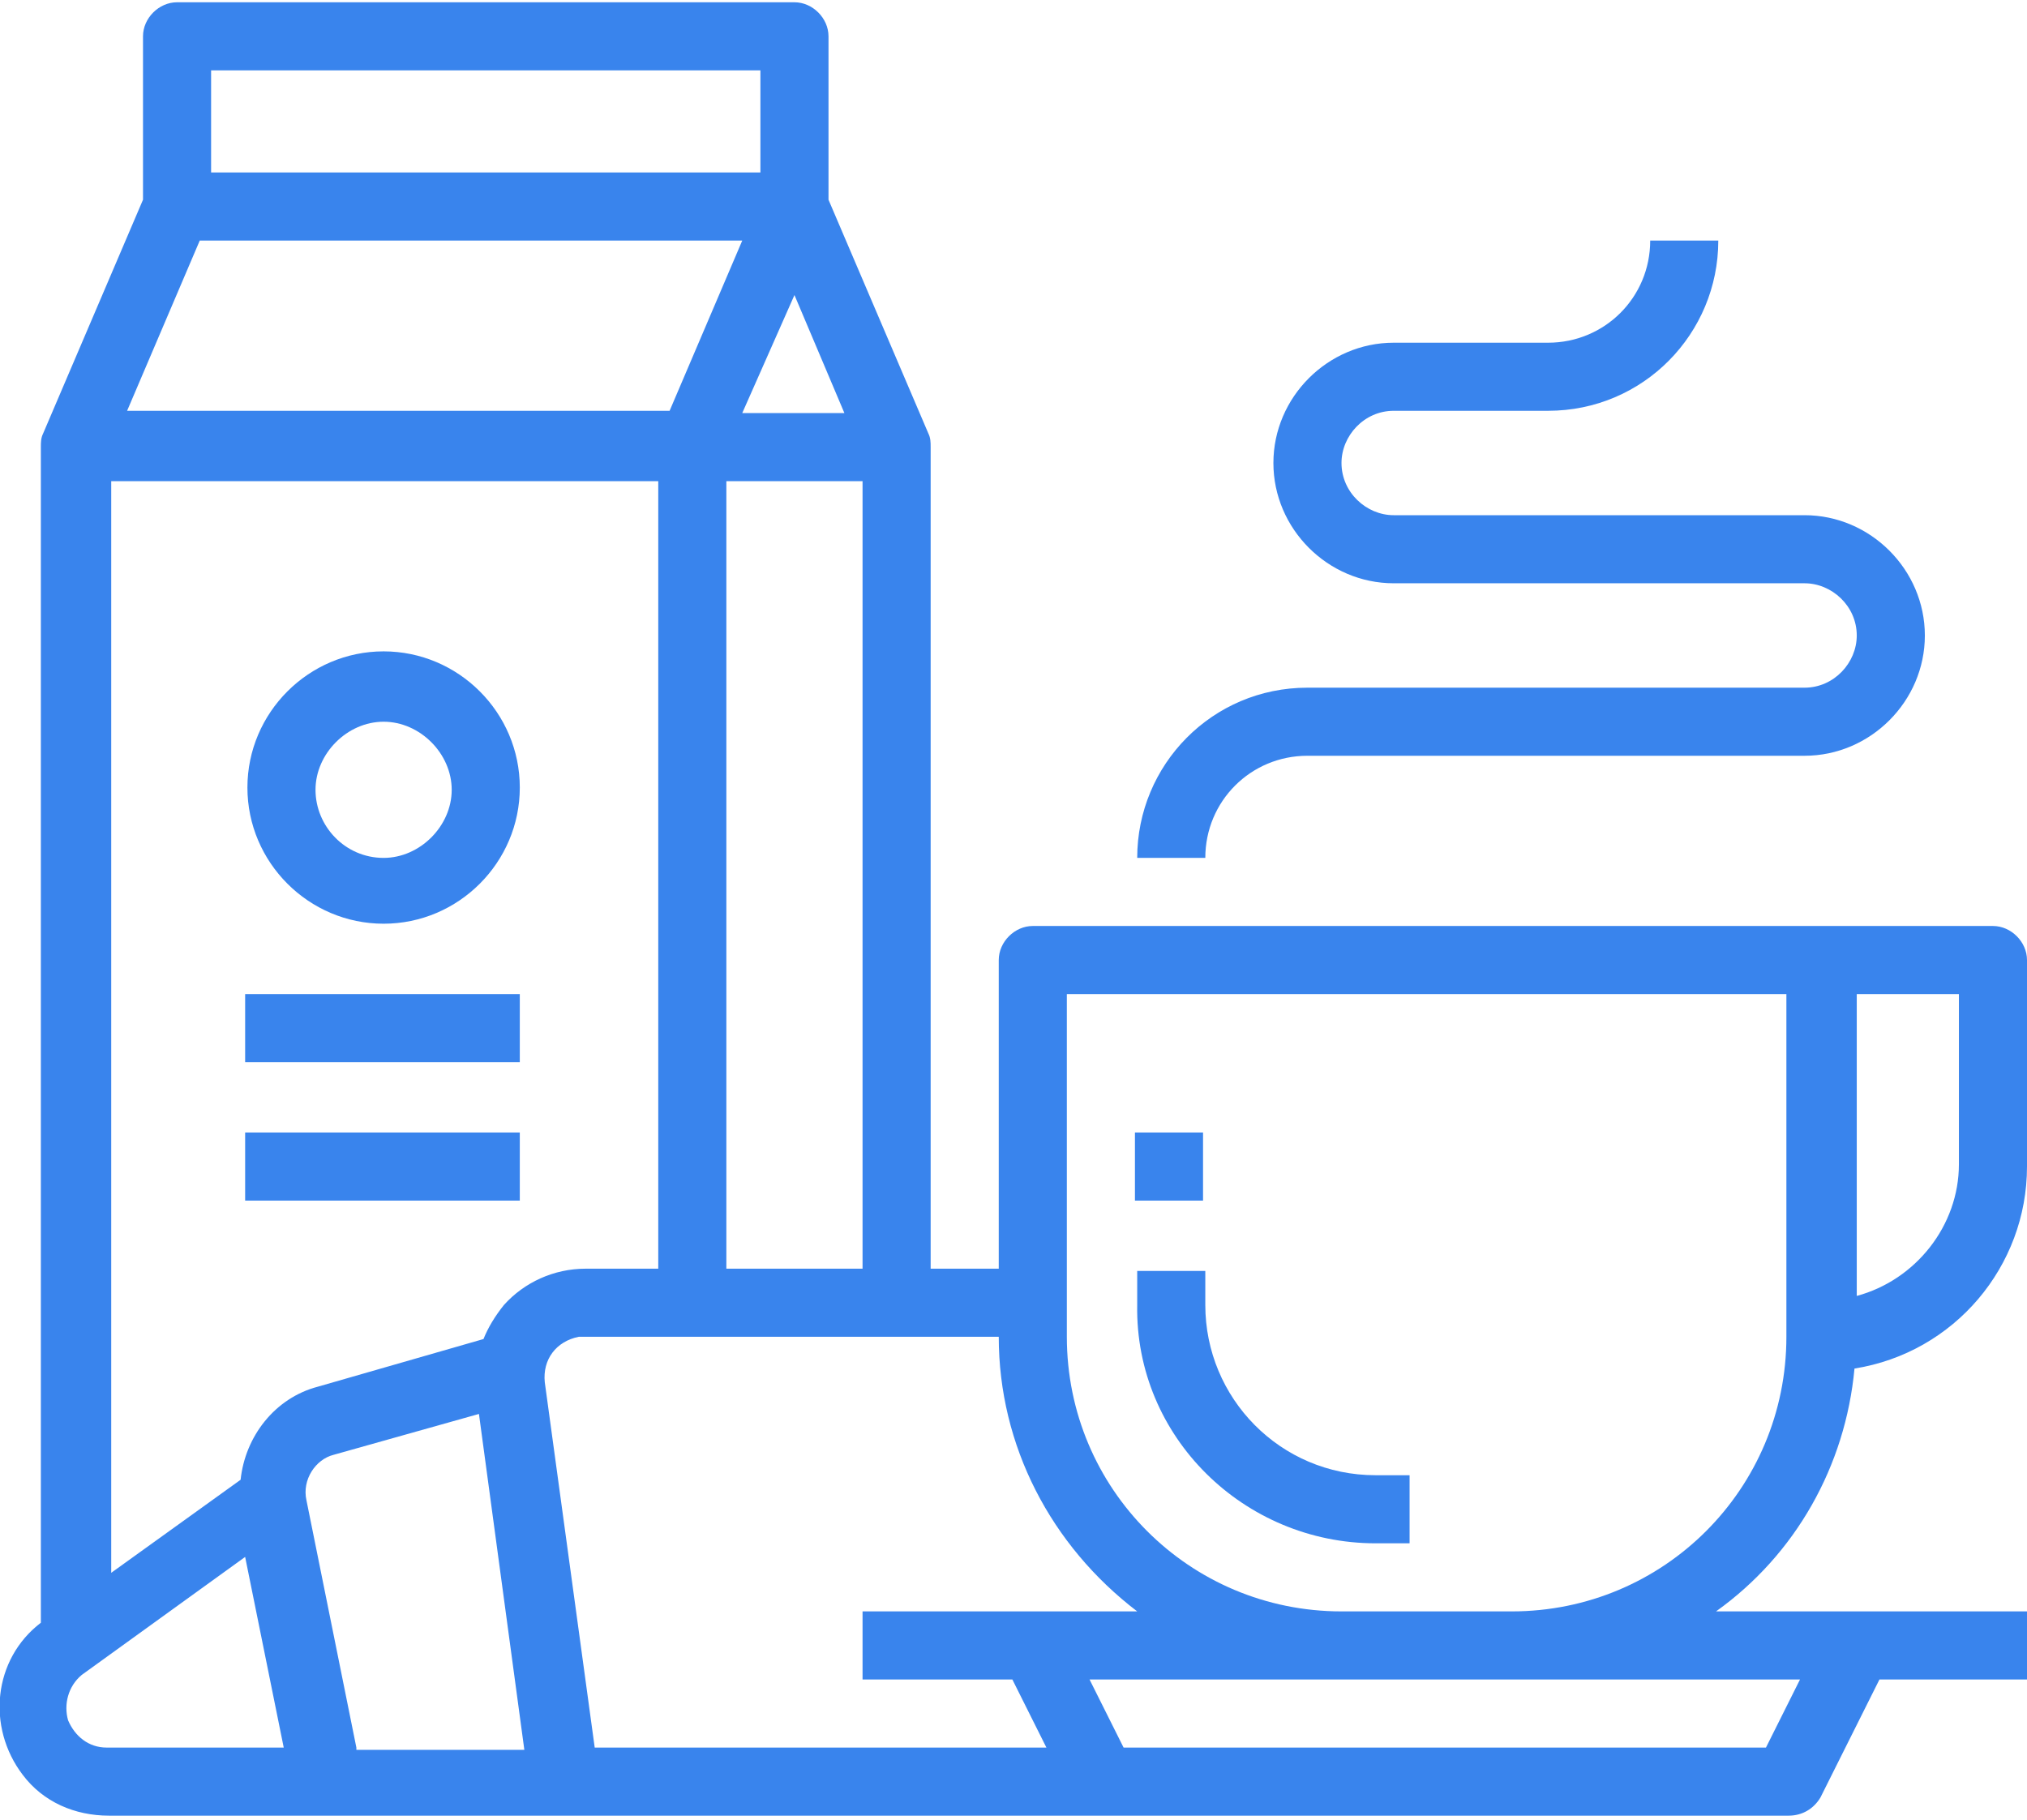
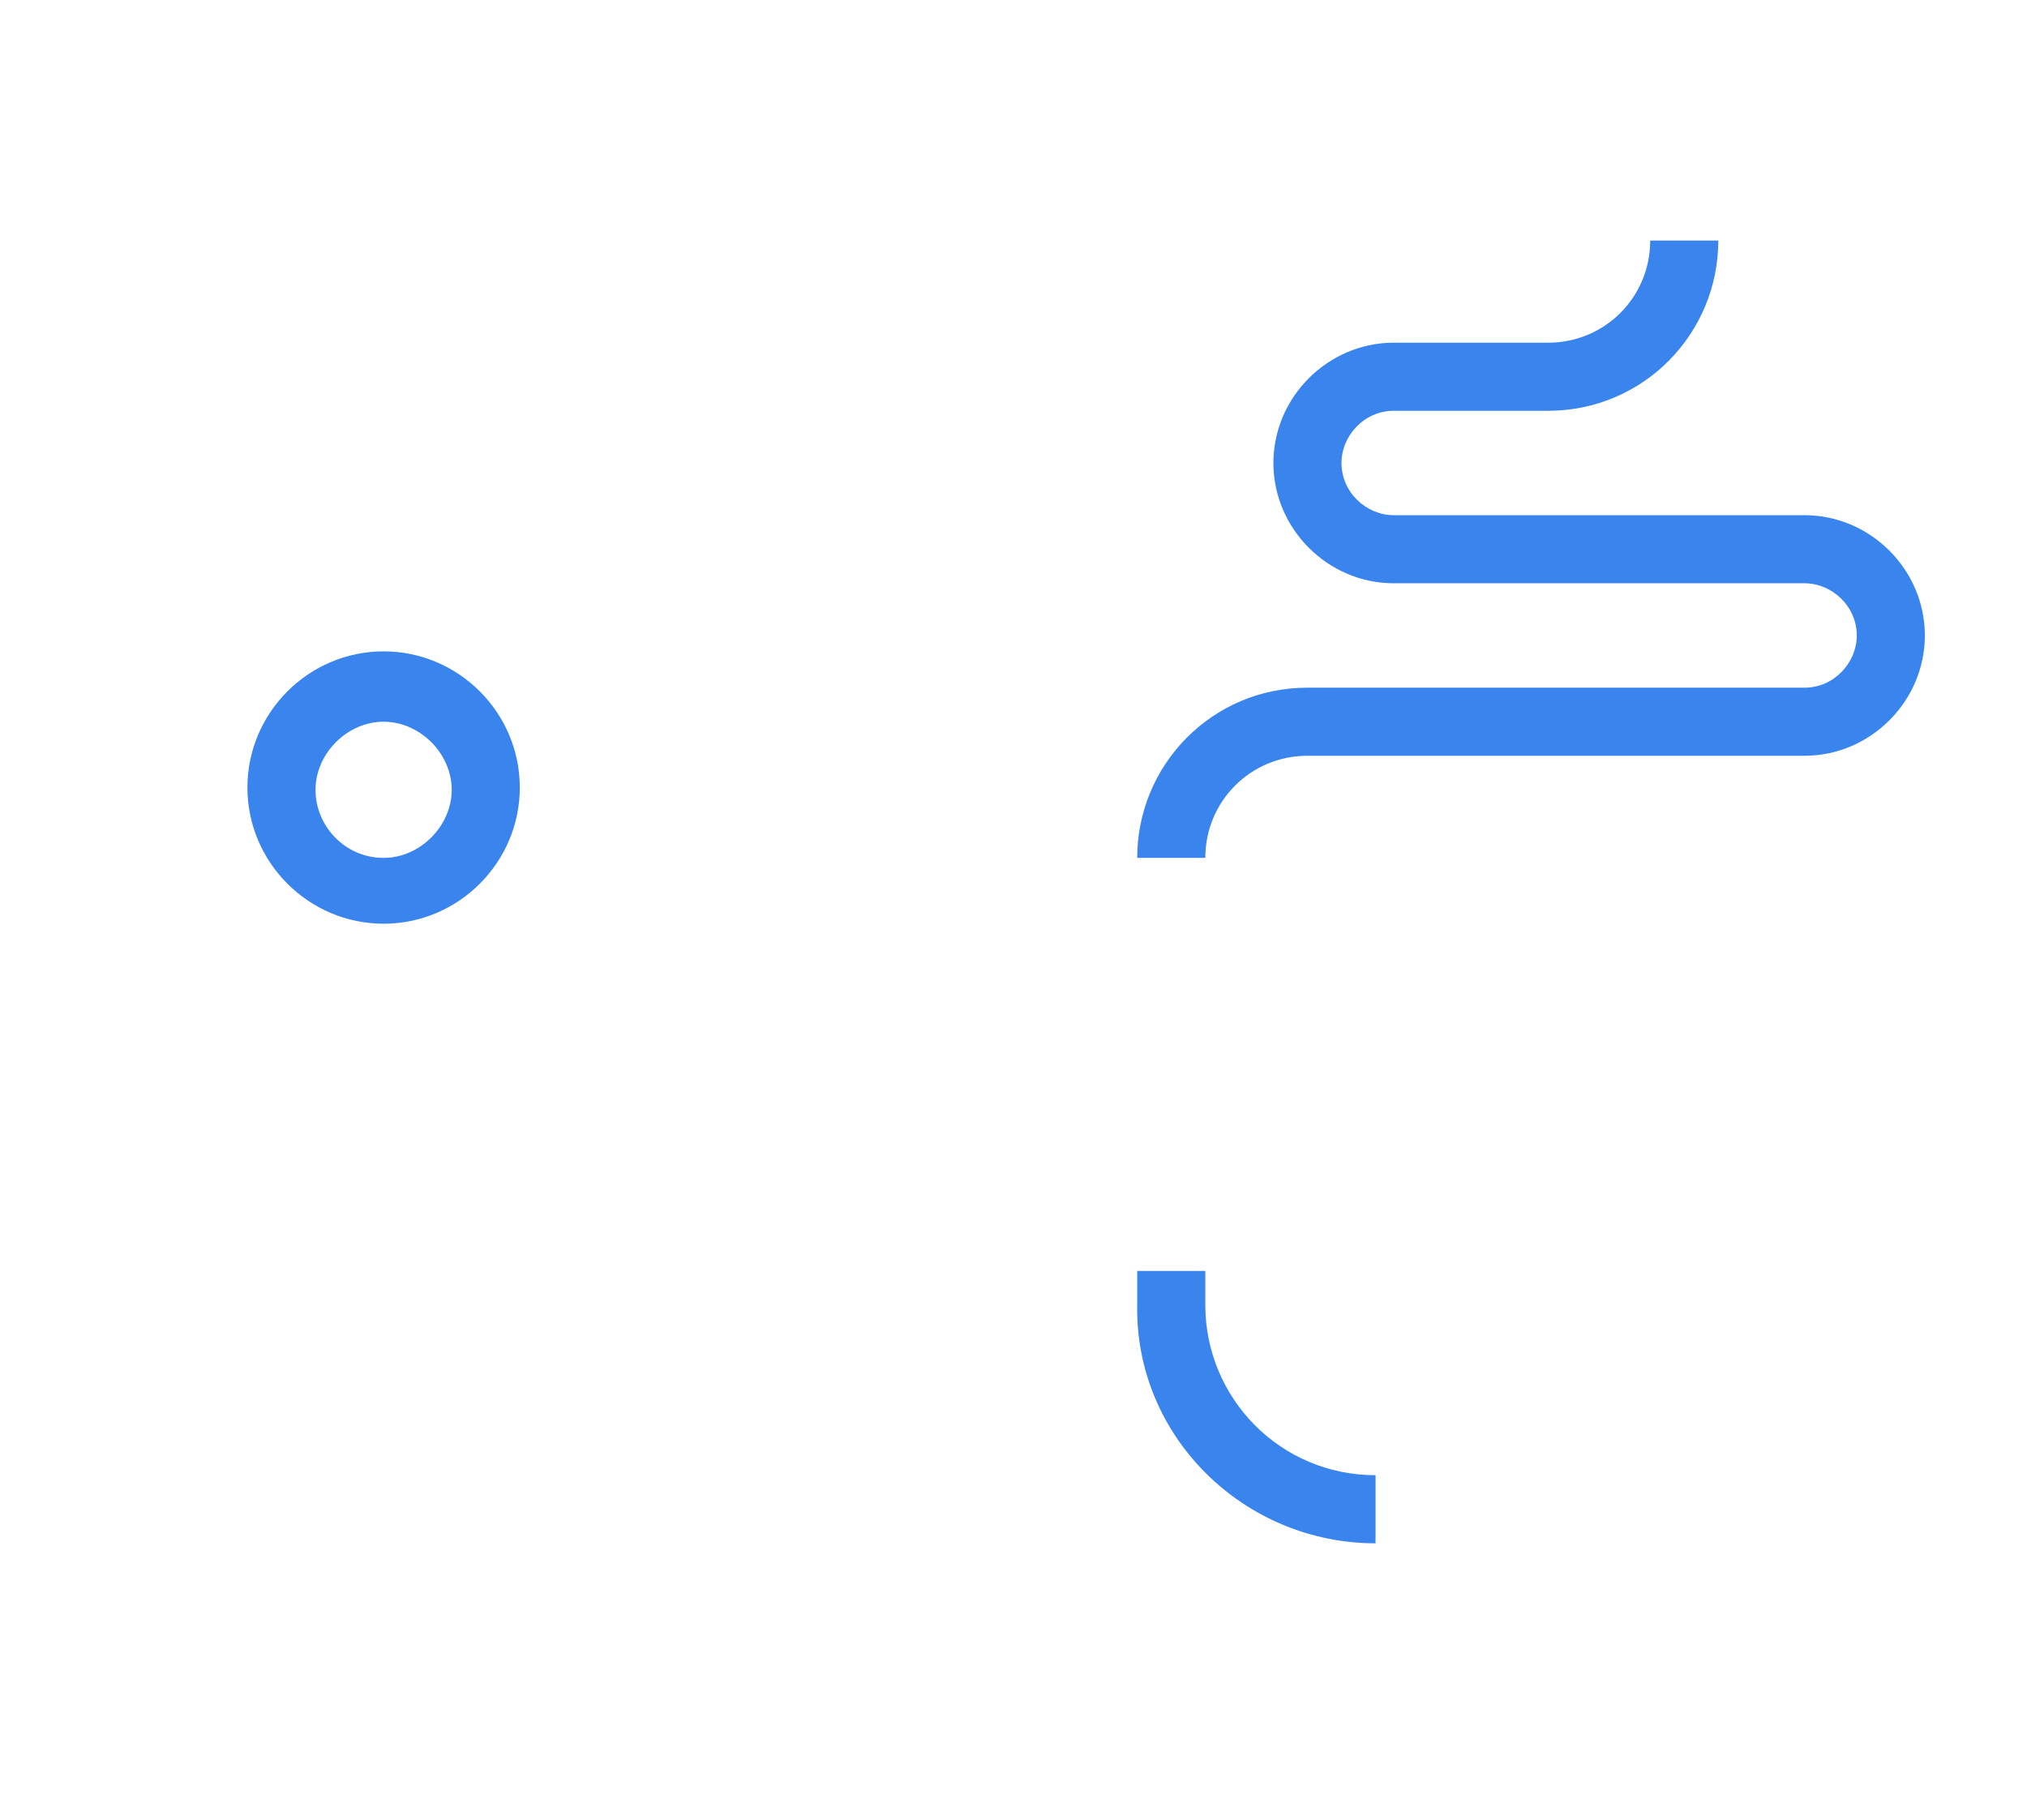
<svg xmlns="http://www.w3.org/2000/svg" id="Capa_1" x="0px" y="0px" viewBox="0 0 89.3 80.2" style="enable-background:new 0 0 89.3 80.2;" xml:space="preserve">
  <style type="text/css"> .st0{fill:#3984ED;} </style>
  <g>
    <g>
      <g>
-         <path class="st0" d="M81.7,60.3c4.4-0.7,7.6-4.5,7.6-8.9v-9.1c0-0.8-0.7-1.5-1.5-1.5H45.5c-0.8,0-1.5,0.7-1.5,1.5v13.6h-3V19.7 c0-0.2,0-0.4-0.1-0.6L36.5,8.8V1.6c0-0.8-0.7-1.5-1.5-1.5H7.8c-0.8,0-1.5,0.7-1.5,1.5v7.2L1.9,19.1c-0.1,0.2-0.1,0.4-0.1,0.6 v51.8c-2.1,1.6-2.4,4.6-0.8,6.7c0.9,1.2,2.3,1.8,3.8,1.8h74c0.6,0,1.1-0.3,1.4-0.8l2.6-5.2h6.6v-3H75.6 C79.1,68.5,81.3,64.6,81.7,60.3z M81.8,43.8h4.5v7.5c0,2.7-1.9,5.1-4.5,5.8V43.8z M37.2,18.2h-4.5L35,13L37.2,18.2z M38,21.2 v34.7h-6V21.2L38,21.2L38,21.2z M9.3,3.1h24.2v4.5H9.3C9.3,7.6,9.3,3.1,9.3,3.1z M8.8,10.6h23.9l-3.2,7.5H5.6L8.8,10.6z M4.8,21.2h24.2v34.7h-3.2c-1.4,0-2.7,0.6-3.6,1.6c-0.4,0.5-0.7,1-0.9,1.5l-7.3,2.1c-1.9,0.5-3.2,2.2-3.4,4.1l-5.7,4.1V21.2z M4.7,77c-0.8,0-1.4-0.5-1.7-1.2c-0.2-0.7,0-1.5,0.6-2l7.2-5.2l1.7,8.4L4.7,77L4.7,77z M15.7,77l-2.2-10.9 c-0.2-0.9,0.4-1.8,1.2-2l6.4-1.8l2,14.8H15.7z M26.2,77L24,60.9c-0.1-1,0.5-1.8,1.5-2c0.1,0,0.2,0,0.2,0H44 c0,4.8,2.3,9.2,6.1,12.1H38v3h6.6l1.5,3H26.2z M79.3,74l-1.5,3H49.5L48,74H79.3z M66.6,71h-7.5C52.4,71,47,65.6,47,58.9V43.8 h31.7v15.1C78.7,65.6,73.3,71,66.6,71z" />
+         </g>
+     </g>
+     <g>
+       <g>
+         <path class="st0" d="M60.6,65c-4.2,0-7.5-3.4-7.5-7.5v-1.5h-3v1.5C50,63.3,54.8,68,60.6,68h1.5H60.6z" />
      </g>
    </g>
    <g>
      <g>
-         <path class="st0" d="M60.6,65c-4.2,0-7.5-3.4-7.5-7.5v-1.5h-3v1.5C50,63.3,54.8,68,60.6,68h1.5v-3H60.6z" />
-       </g>
-     </g>
-     <g>
-       <g>
-         <rect x="50" y="49.9" class="st0" width="3" height="3" />
-       </g>
+         </g>
    </g>
    <g>
      <g>
        <path class="st0" d="M79.5,22.7H61.4c-1.2,0-2.3-1-2.3-2.3c0-1.2,1-2.3,2.3-2.3h6.8c4.2,0,7.5-3.4,7.5-7.5h-3 c0,2.5-2,4.5-4.5,4.5h-6.8c-2.9,0-5.3,2.4-5.3,5.3s2.4,5.3,5.3,5.3h18.1c1.2,0,2.3,1,2.3,2.3c0,1.2-1,2.3-2.3,2.3H57.6 c-4.2,0-7.5,3.4-7.5,7.5h3c0-2.5,2-4.5,4.5-4.5h21.9c2.9,0,5.3-2.4,5.3-5.3S82.4,22.7,79.5,22.7z" />
      </g>
    </g>
    <g>
      <g>
        <path class="st0" d="M16.9,28.7c-3.3,0-6,2.7-6,6s2.7,6,6,6s6-2.7,6-6S20.2,28.7,16.9,28.7z M16.9,37.8c-1.7,0-3-1.4-3-3 s1.4-3,3-3s3,1.4,3,3S18.5,37.8,16.9,37.8z" />
      </g>
    </g>
    <g>
      <g>
-         <rect x="10.8" y="43.8" class="st0" width="12.1" height="3" />
-       </g>
+         </g>
    </g>
    <g>
      <g>
-         <rect x="10.8" y="49.9" class="st0" width="12.1" height="3" />
-       </g>
+         </g>
    </g>
  </g>
</svg>